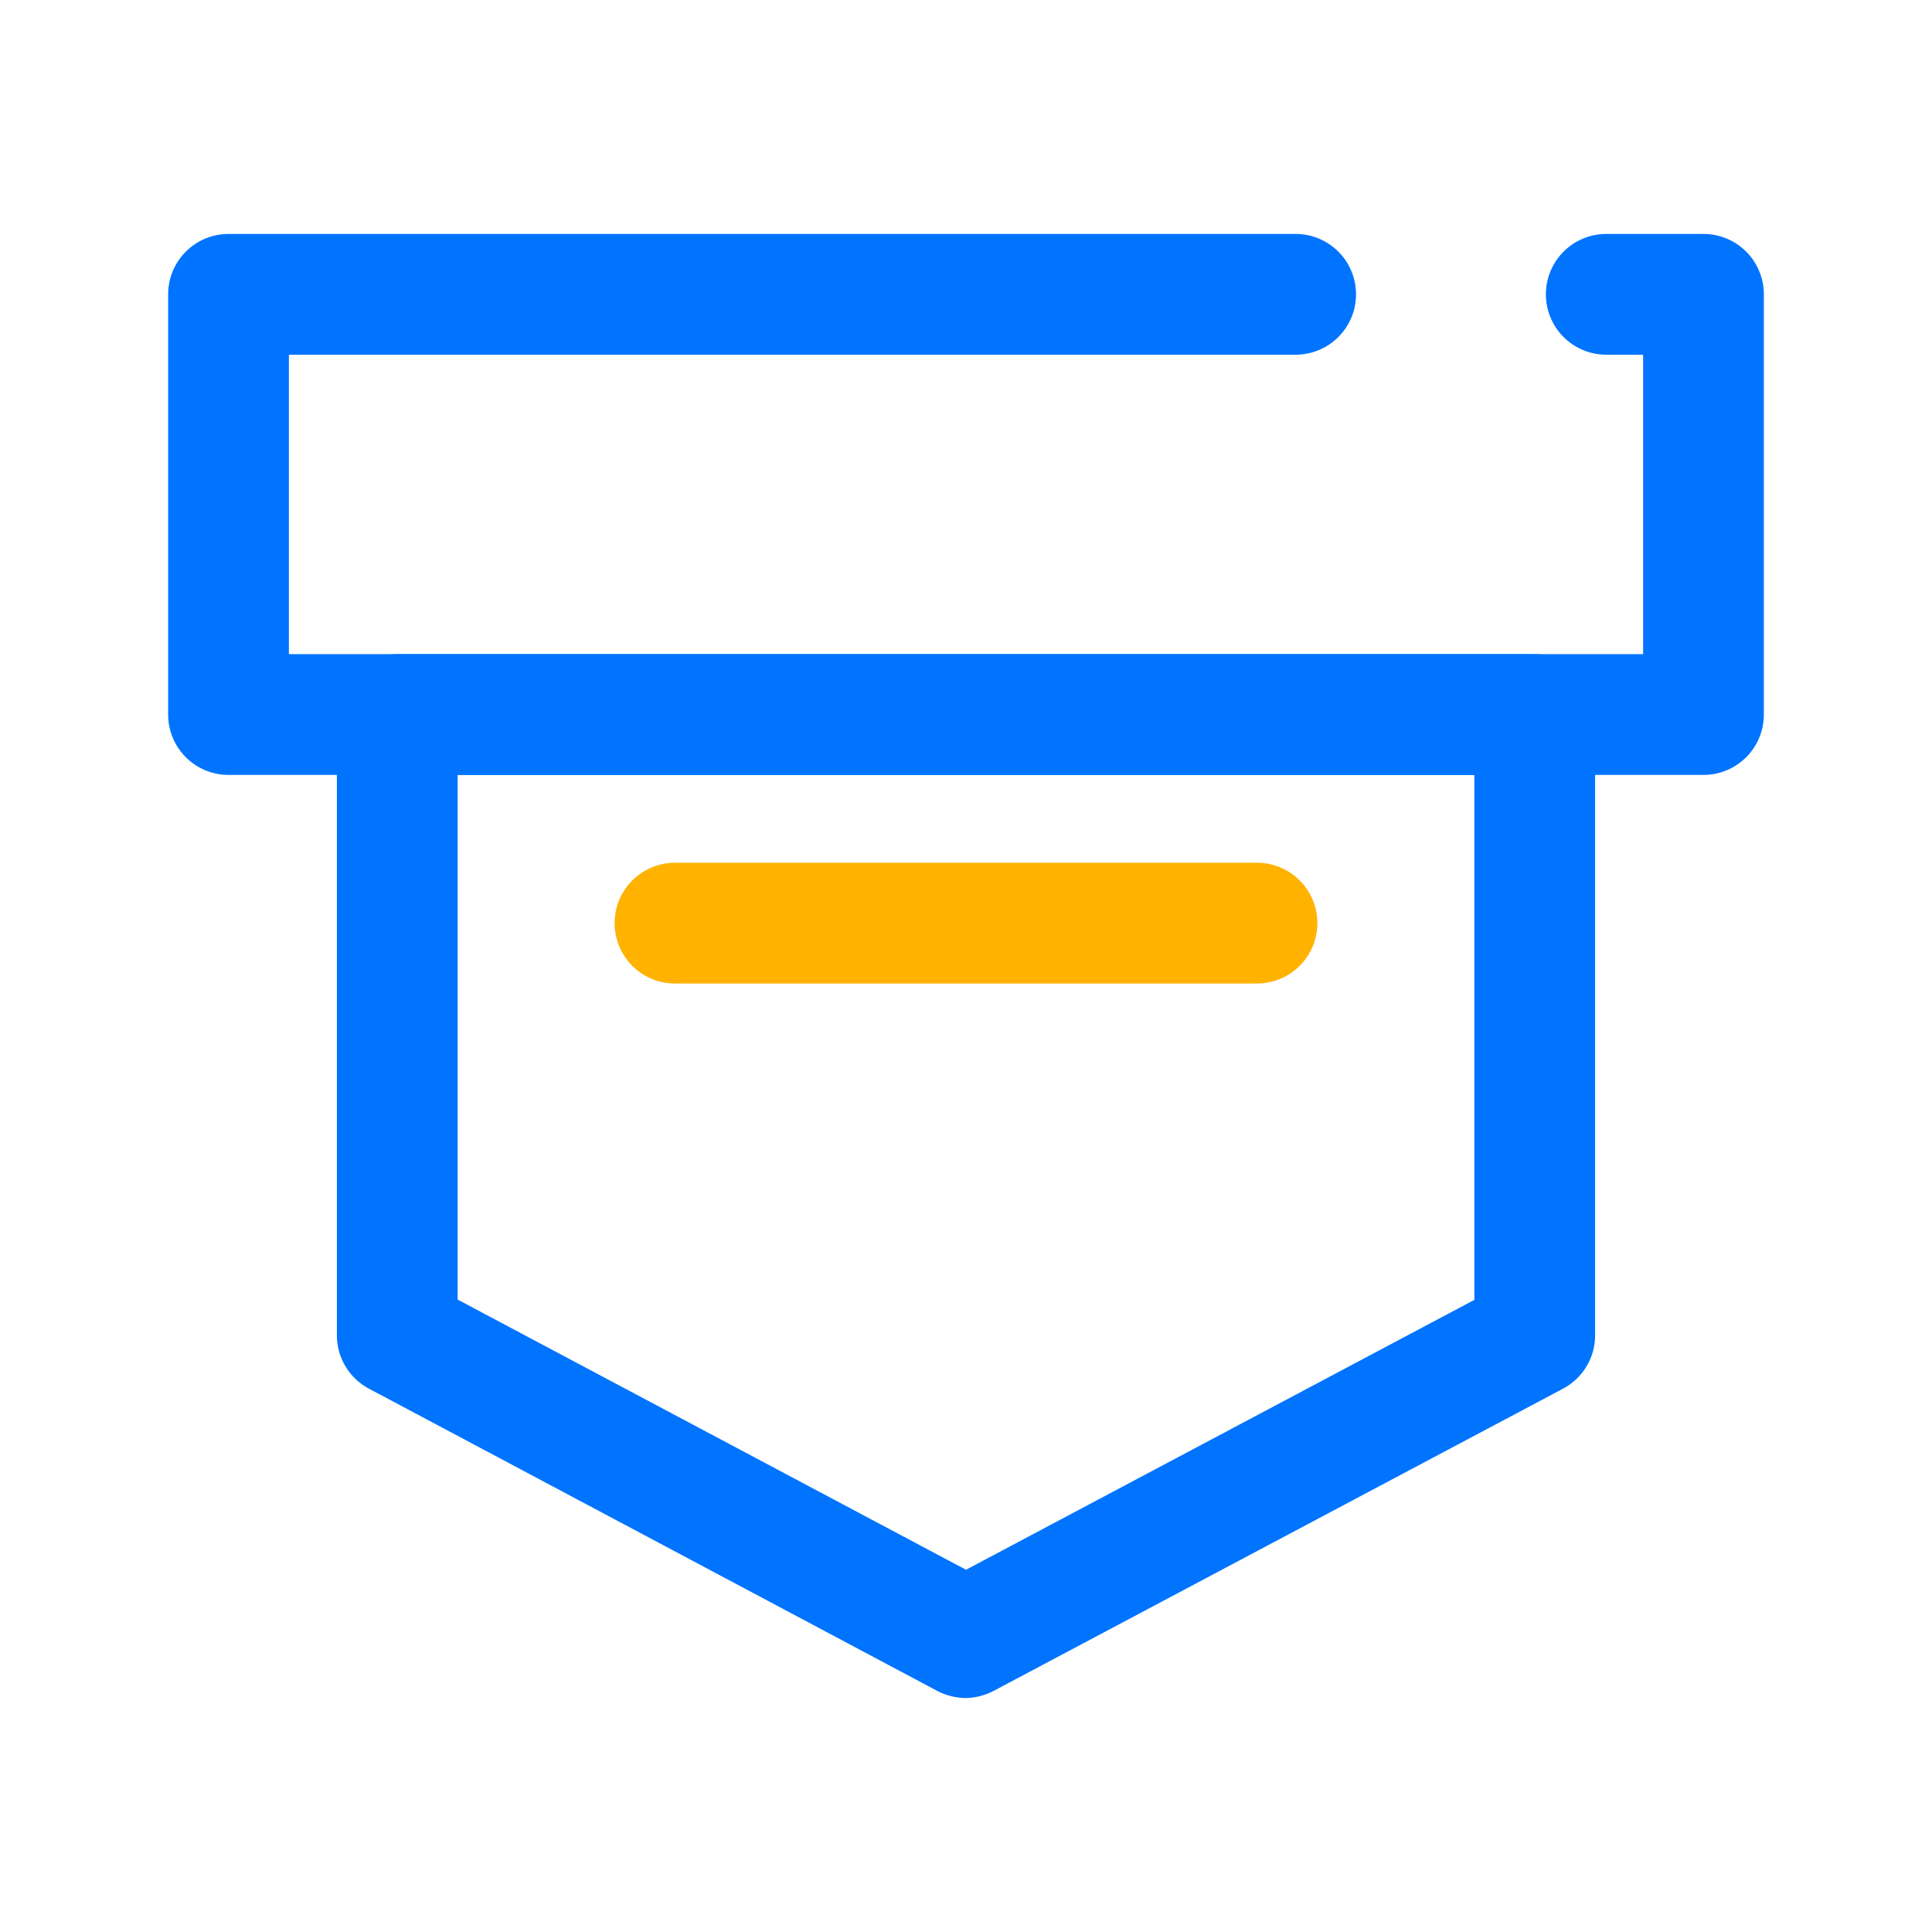
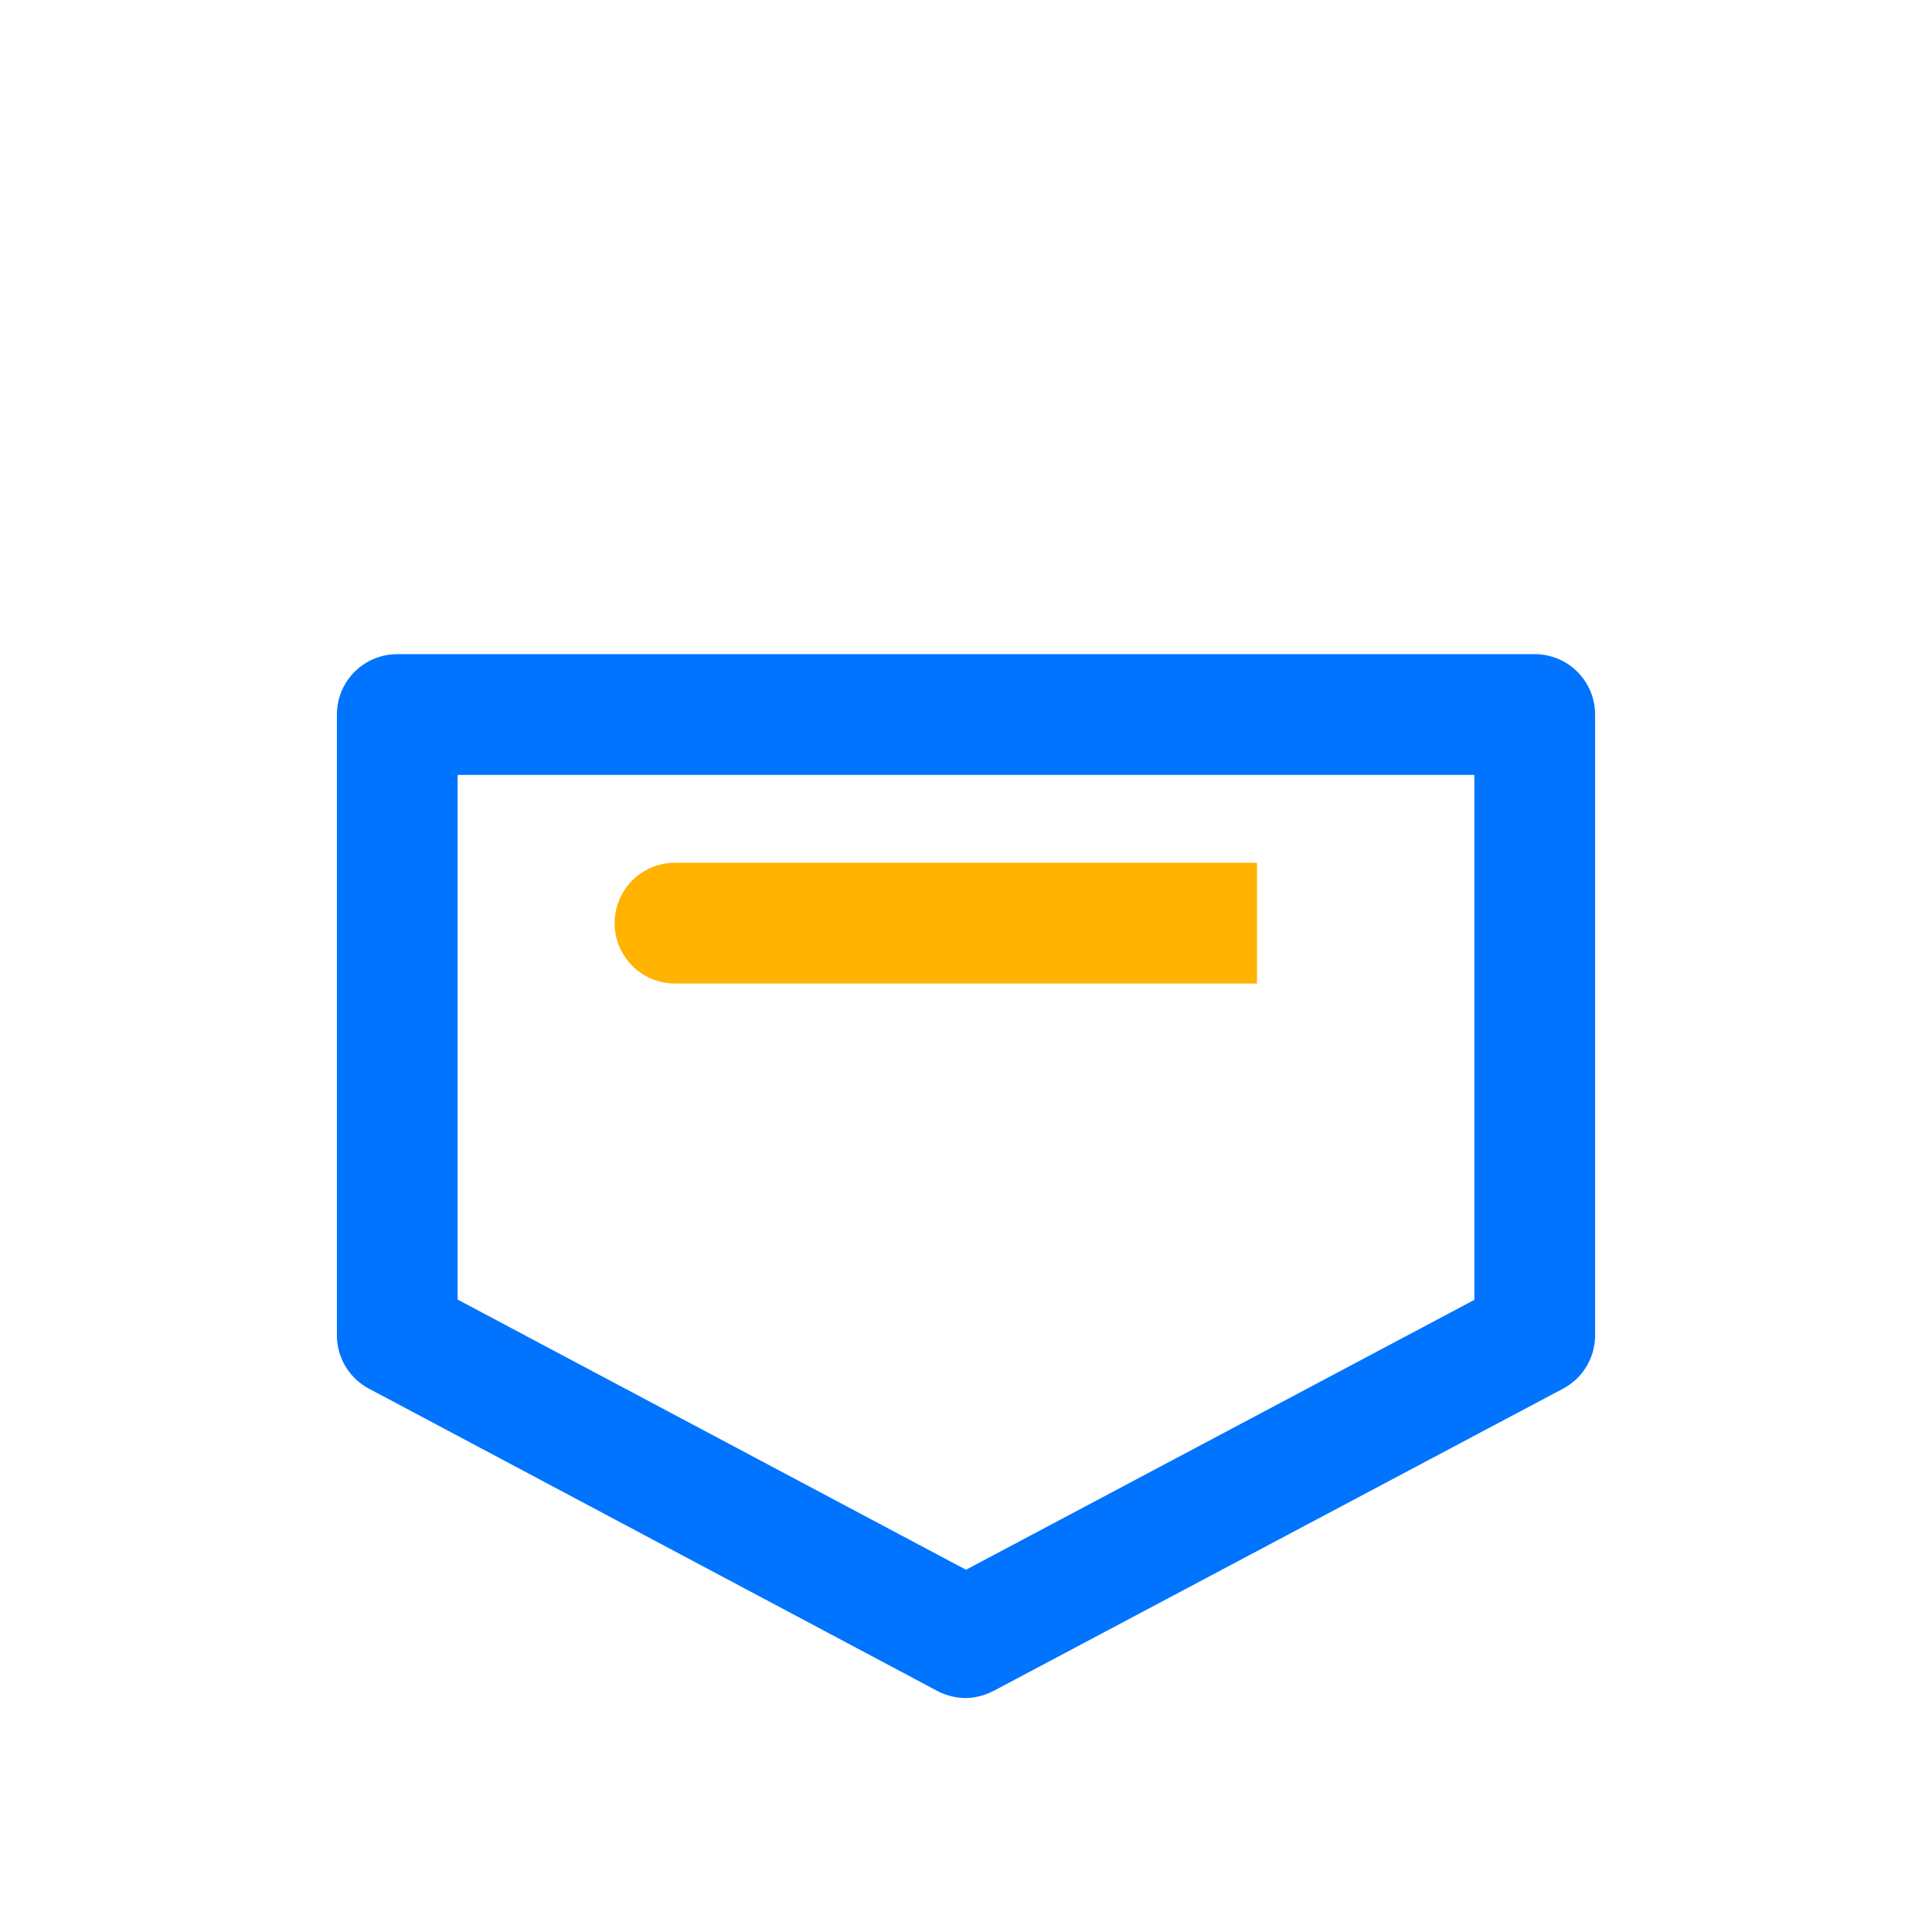
<svg xmlns="http://www.w3.org/2000/svg" width="800px" height="800px" viewBox="0 0 64 64" data-name="Layer 1" id="Layer_1">
  <defs>
    <style>.cls-1{fill:#0074ff;}.cls-2{fill:#ffb300;}</style>
  </defs>
  <title />
-   <path class="cls-1" d="M56.43,25.67H7.57a2,2,0,0,1-2-2V9.75a2,2,0,0,1,2-2H42.92a2,2,0,0,1,0,4H9.57v9.92H54.43V11.75H53.21a2,2,0,0,1,0-4h3.22a2,2,0,0,1,2,2V23.67A2,2,0,0,1,56.43,25.67Z" />
  <path class="cls-1" d="M32,56.25a2.1,2.1,0,0,1-.94-.23L12.22,46a2,2,0,0,1-1.06-1.77V23.67a2,2,0,0,1,2-2H50.84a2,2,0,0,1,2,2V44.25A2,2,0,0,1,51.78,46L32.94,56A2.1,2.1,0,0,1,32,56.25ZM15.16,43.05,32,52l16.84-8.94V25.67H15.16Z" />
-   <path class="cls-2" d="M41.64,32.58H22.36a2,2,0,0,1,0-4H41.64a2,2,0,0,1,0,4Z" />
+   <path class="cls-2" d="M41.64,32.58H22.36a2,2,0,0,1,0-4H41.64Z" />
</svg>